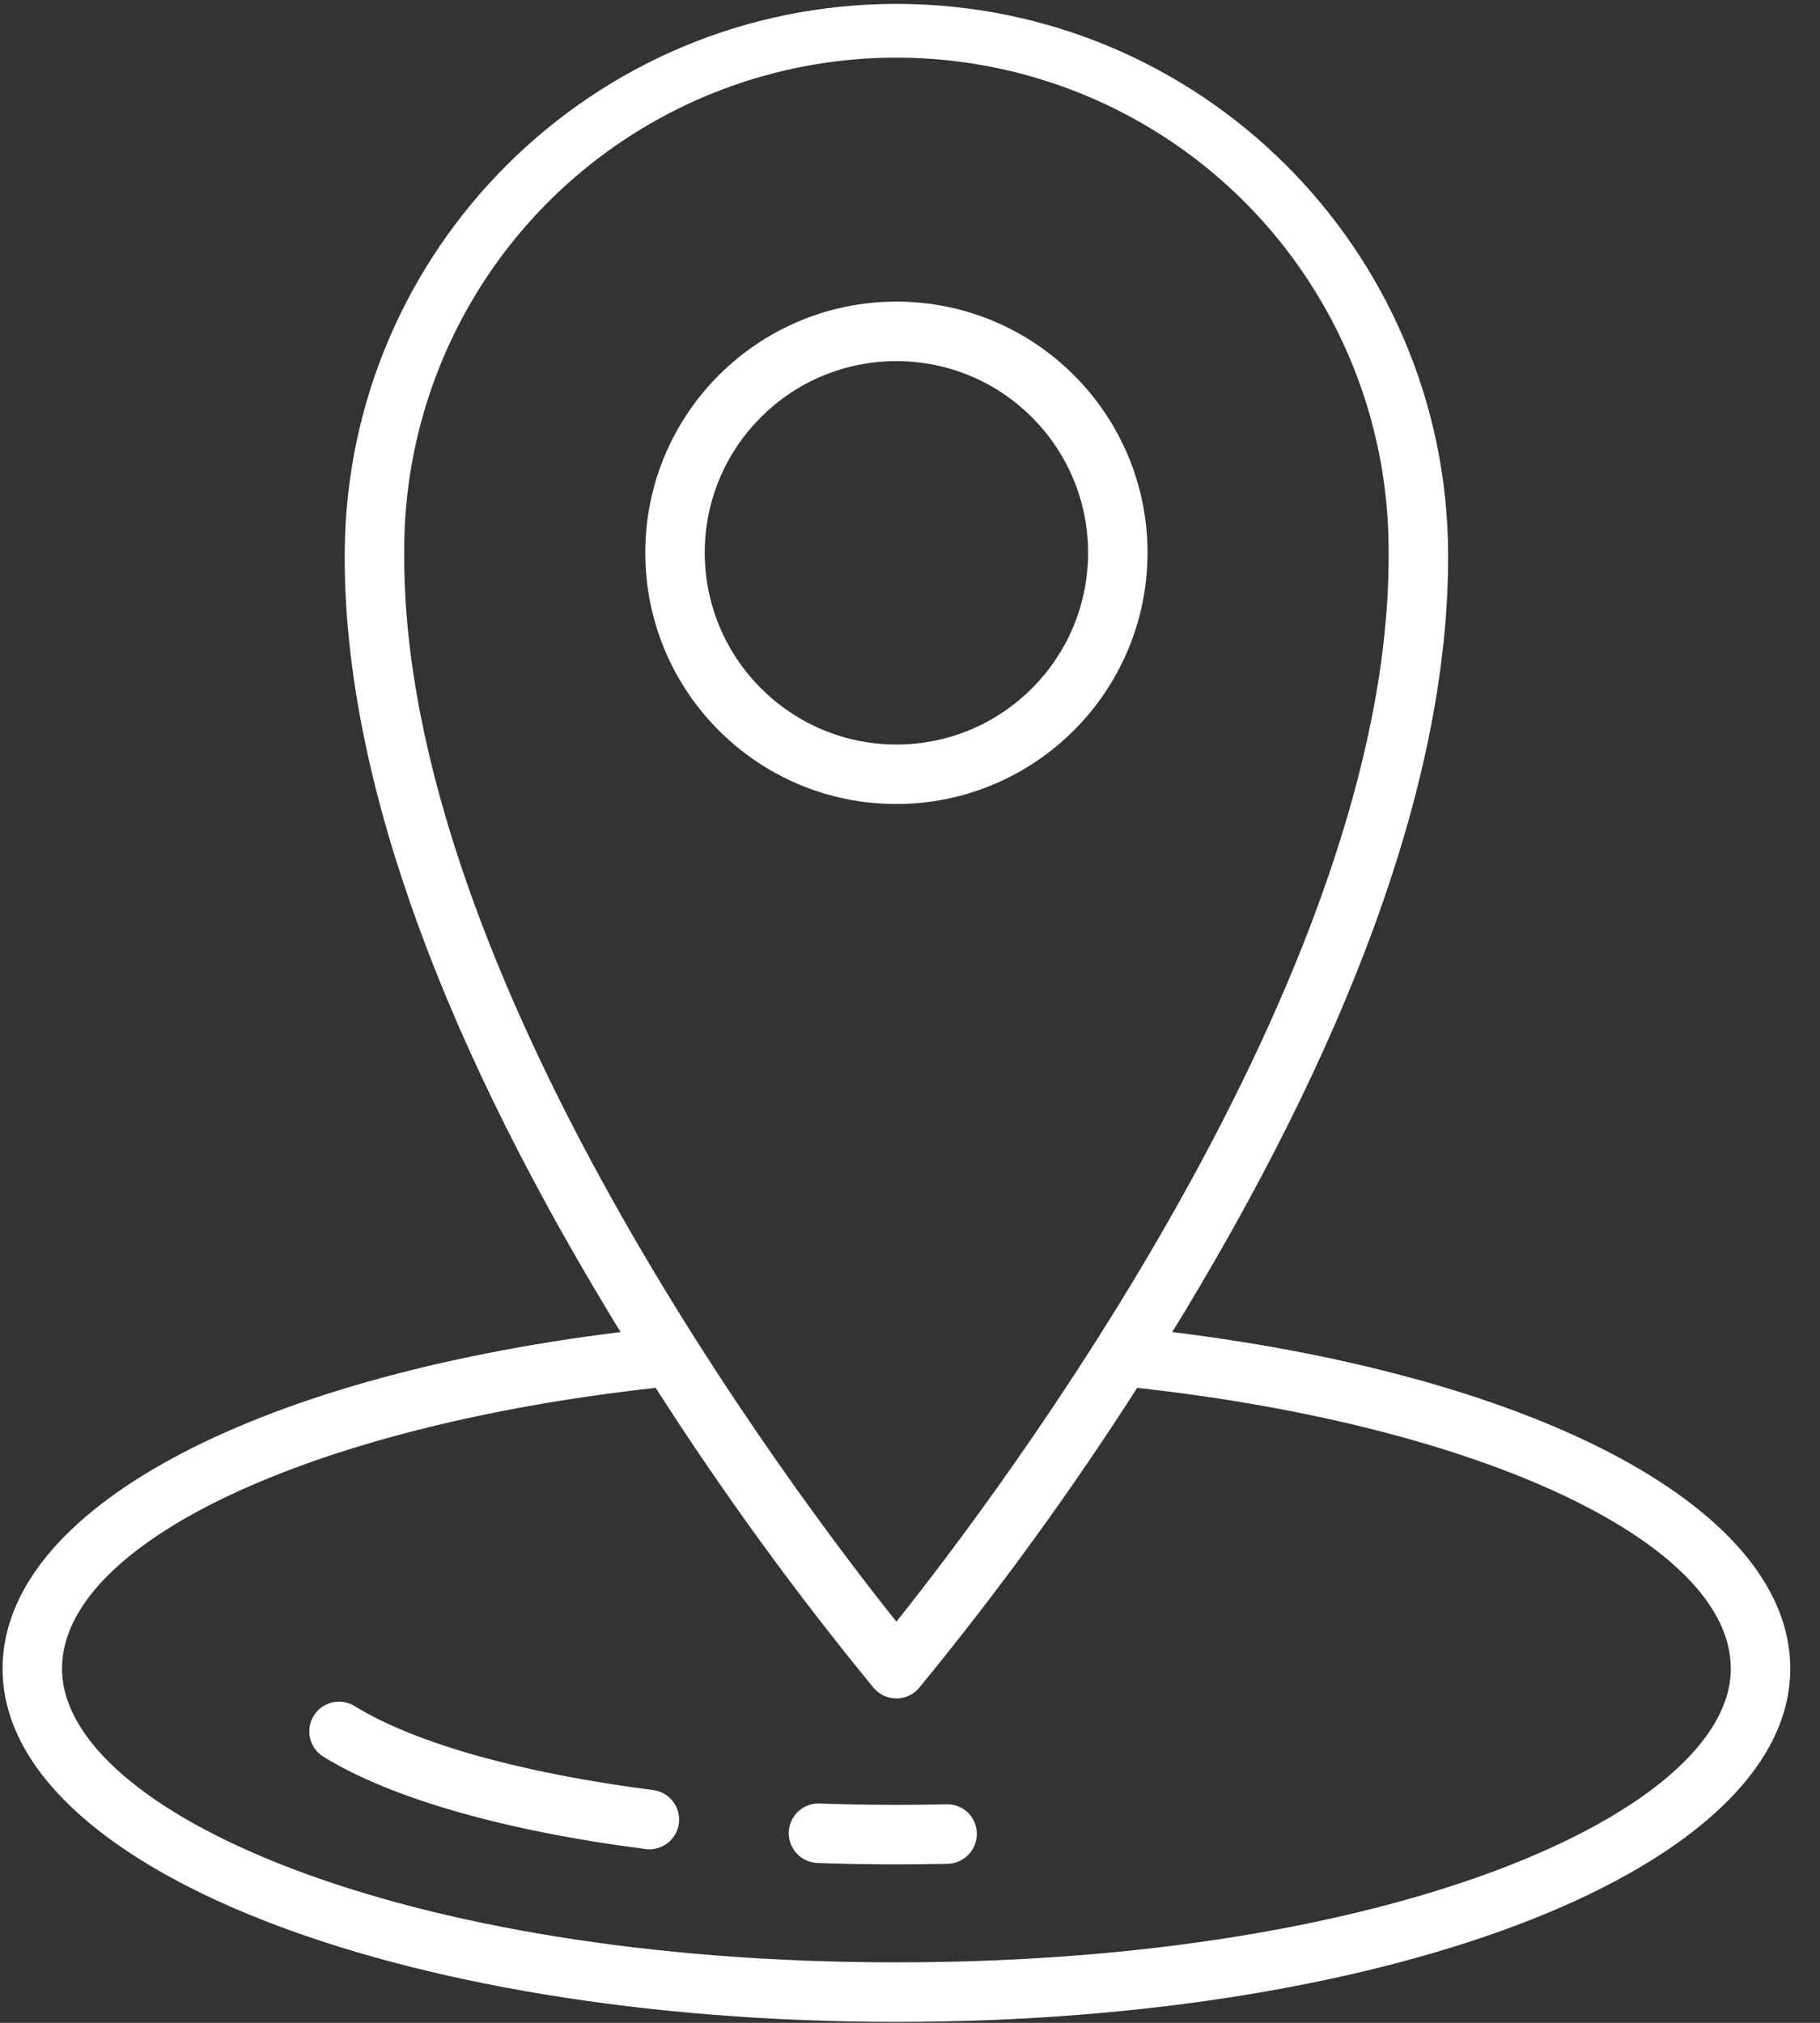
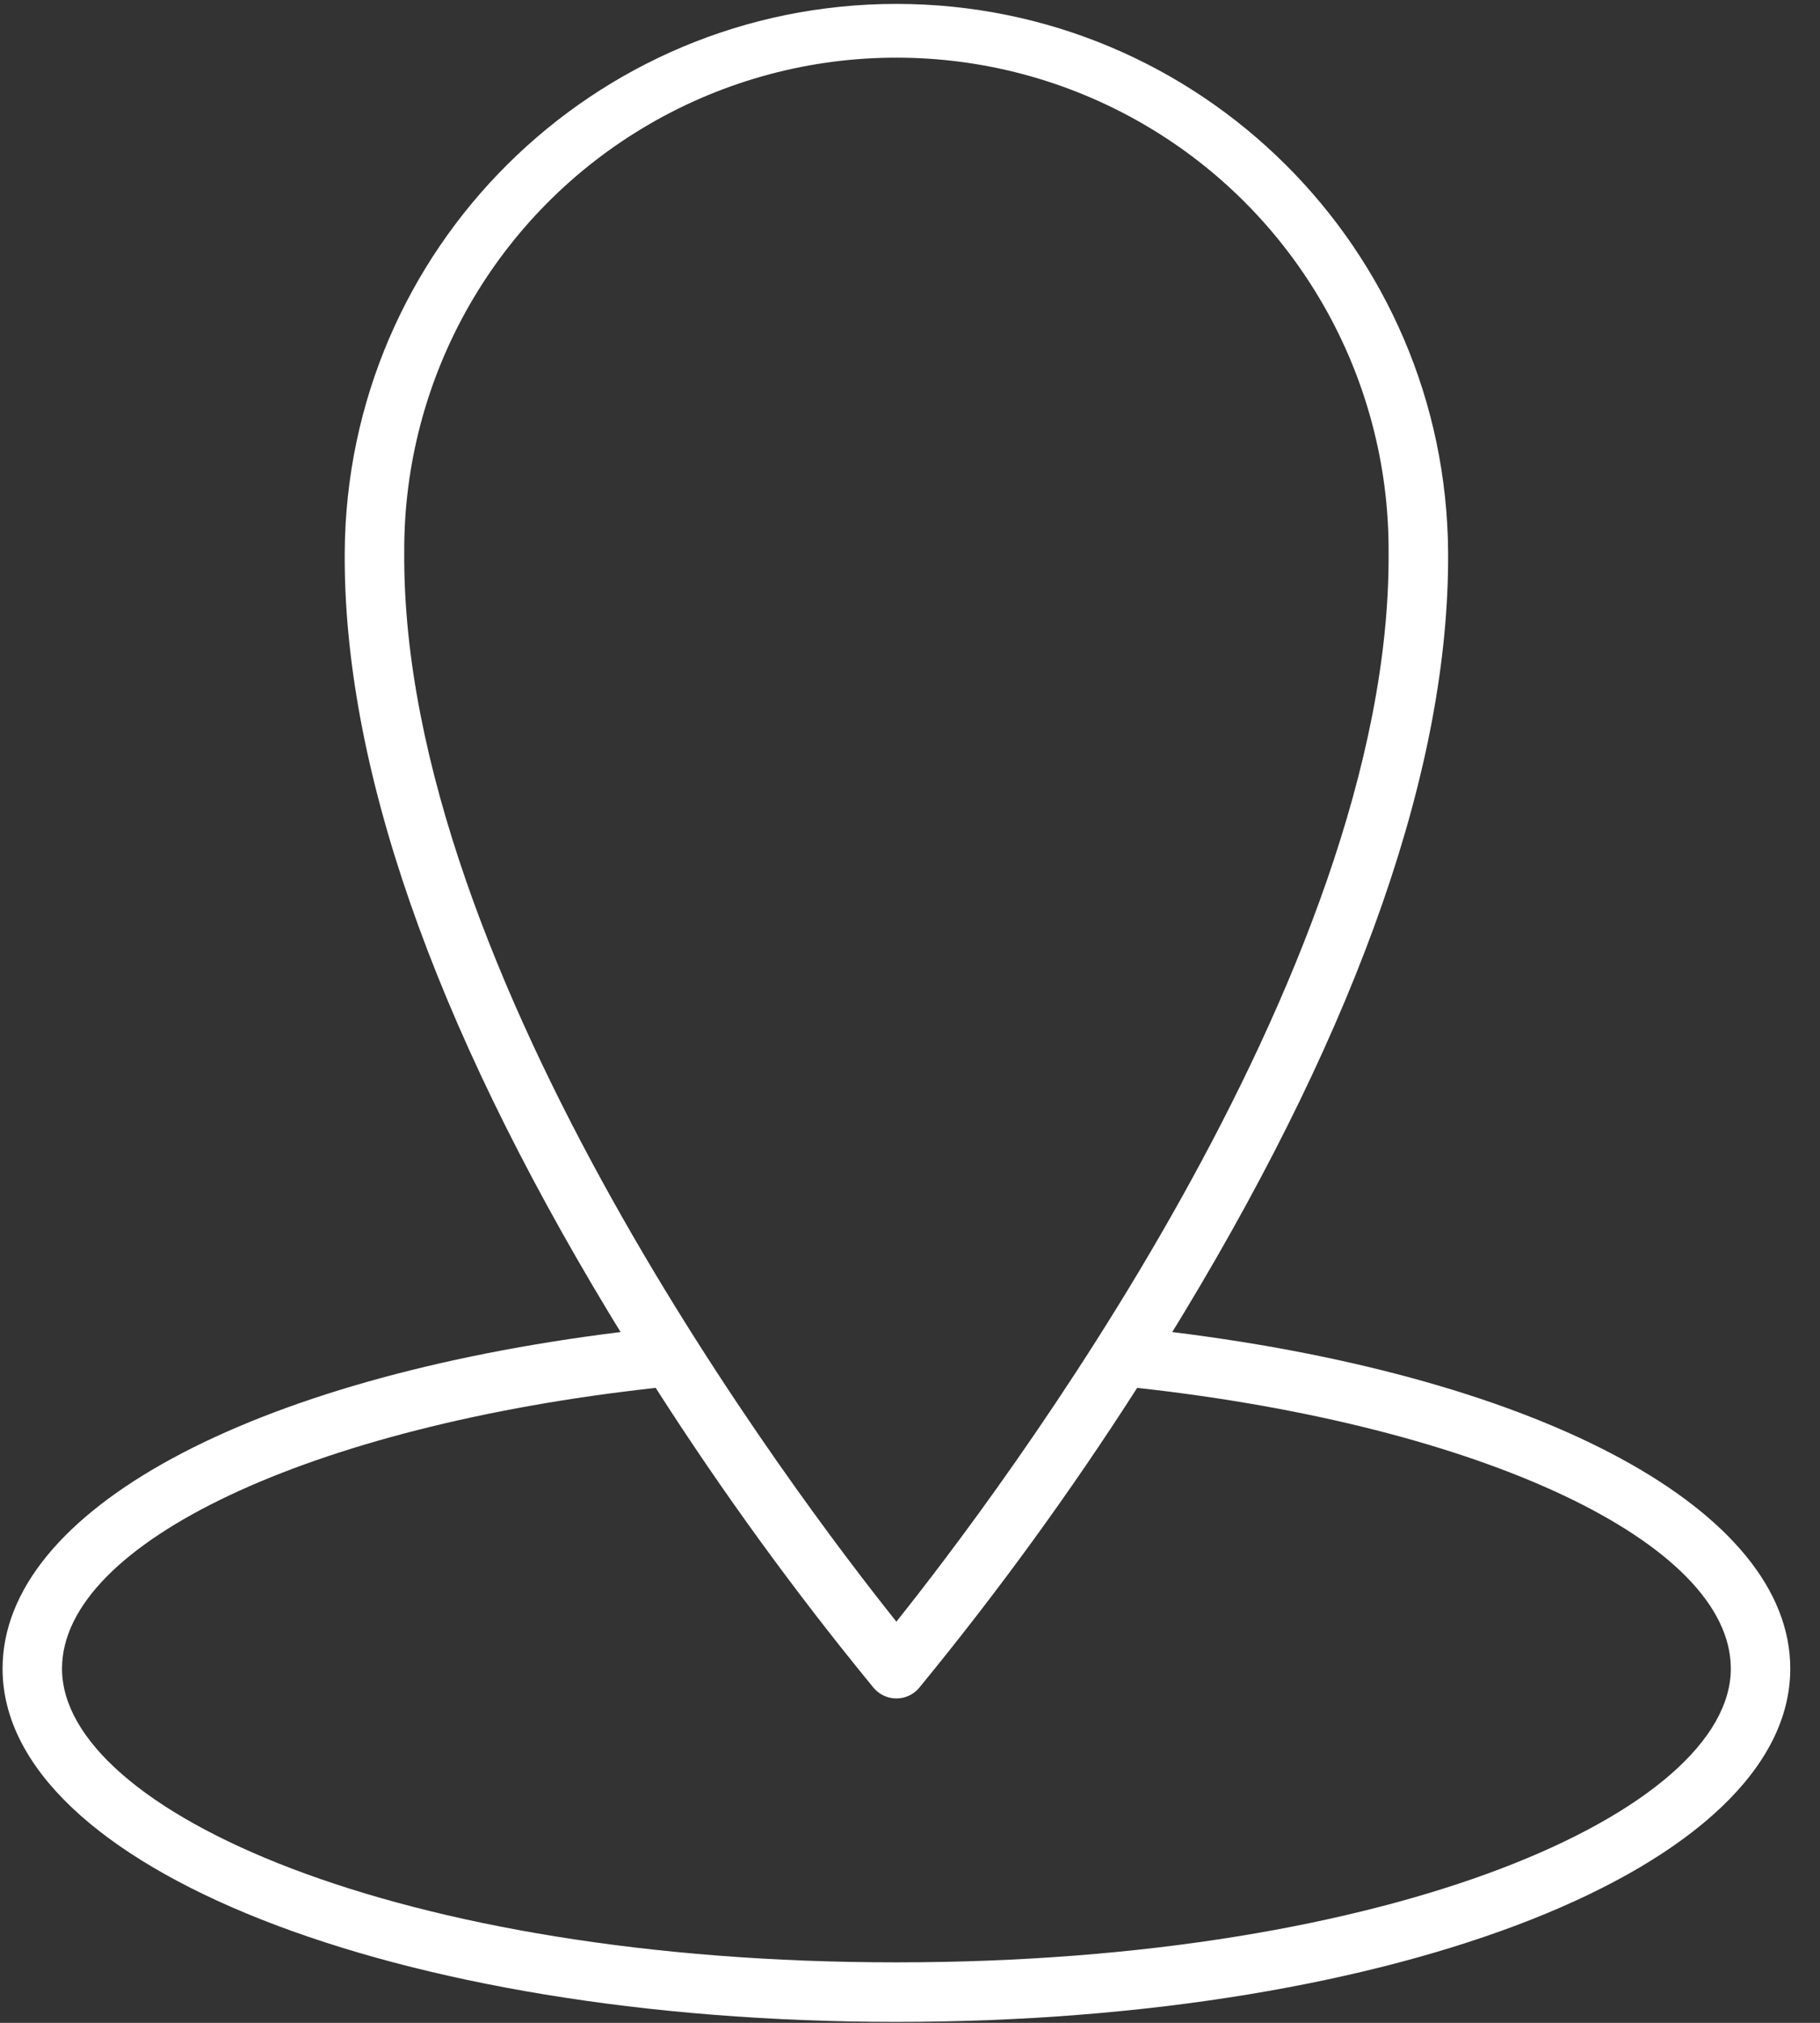
<svg xmlns="http://www.w3.org/2000/svg" width="27px" height="30px" viewBox="0 0 27 30" version="1.1">
  <rect x="0" y="0" width="27" height="30" fill="#333333" stroke="none" />
  <title>A57E0E2B-6EF4-4364-B7D0-A76DA65F8BFE</title>
  <g id="Page-1" stroke="none" stroke-width="1" fill="none" fill-rule="evenodd">
    <g id="Programs---Idea2POC" transform="translate(-842, -840)" fill="#FFFFFF" fill-rule="nonzero">
      <g id="Group-31" transform="translate(812, 526)">
        <g id="location" transform="translate(30, 314)">
          <path d="M17.39,19.755 C17.448,19.661 17.506,19.568 17.564,19.471 C20.183,15.135 21.501,11.342 21.483,8.198 C21.458,3.696 17.802,0.059 13.3,0.058 C8.798,0.057 5.14,3.693 5.114,8.196 C5.095,11.342 6.413,15.135 9.033,19.471 C9.091,19.568 9.149,19.661 9.207,19.755 C3.693,20.437 0.038,22.407 0.038,24.747 C0.038,27.685 5.861,29.986 13.298,29.986 C20.735,29.986 26.559,27.685 26.559,24.747 C26.559,22.407 22.903,20.437 17.39,19.755 Z M5.997,8.198 C5.982,5.579 7.371,3.153 9.636,1.84 C11.902,0.526 14.698,0.527 16.963,1.841 C19.228,3.155 20.616,5.582 20.6,8.201 C20.638,14.468 14.779,22.197 13.298,24.05 C11.817,22.197 5.958,14.468 5.997,8.198 L5.997,8.198 Z M13.298,29.103 C5.894,29.103 0.92,26.851 0.92,24.747 C0.92,22.882 4.608,21.146 9.727,20.583 C10.717,22.129 11.797,23.615 12.962,25.034 C13.046,25.132 13.169,25.189 13.298,25.189 C13.428,25.189 13.551,25.132 13.634,25.034 C14.799,23.615 15.88,22.129 16.87,20.583 C21.987,21.146 25.677,22.881 25.677,24.747 C25.676,26.851 20.703,29.103 13.298,29.103 L13.298,29.103 Z" id="Shape" />
-           <path d="M9.691,26.548 C7.733,26.297 6.162,25.856 5.267,25.306 C5.133,25.221 4.963,25.214 4.822,25.289 C4.681,25.364 4.592,25.509 4.589,25.668 C4.585,25.828 4.668,25.977 4.805,26.058 C5.804,26.672 7.5,27.157 9.579,27.423 C9.598,27.425 9.617,27.427 9.636,27.427 C9.868,27.425 10.059,27.245 10.074,27.013 C10.089,26.782 9.921,26.578 9.691,26.548 L9.691,26.548 Z" id="Path" />
-           <path d="M14.039,26.759 C13.424,26.773 12.784,26.77 12.159,26.747 C12.001,26.741 11.853,26.82 11.769,26.953 C11.685,27.087 11.679,27.255 11.753,27.394 C11.826,27.534 11.969,27.623 12.127,27.629 C12.514,27.643 12.908,27.65 13.298,27.65 C13.555,27.65 13.809,27.647 14.06,27.641 C14.303,27.636 14.496,27.434 14.491,27.19 C14.49,27.073 14.441,26.96 14.356,26.879 C14.271,26.798 14.157,26.755 14.039,26.759 L14.039,26.759 Z" id="Path" />
-           <path d="M17.024,8.198 C17.023,6.141 15.355,4.473 13.298,4.473 C11.24,4.474 9.572,6.142 9.573,8.199 C9.573,10.257 11.241,11.925 13.298,11.924 C15.355,11.922 17.022,10.255 17.024,8.198 L17.024,8.198 Z M10.455,8.198 C10.455,6.628 11.728,5.355 13.299,5.356 C14.869,5.356 16.142,6.629 16.142,8.199 C16.141,9.769 14.869,11.042 13.298,11.042 C11.729,11.04 10.457,9.768 10.455,8.198 Z" id="Shape" />
        </g>
      </g>
    </g>
  </g>
</svg>